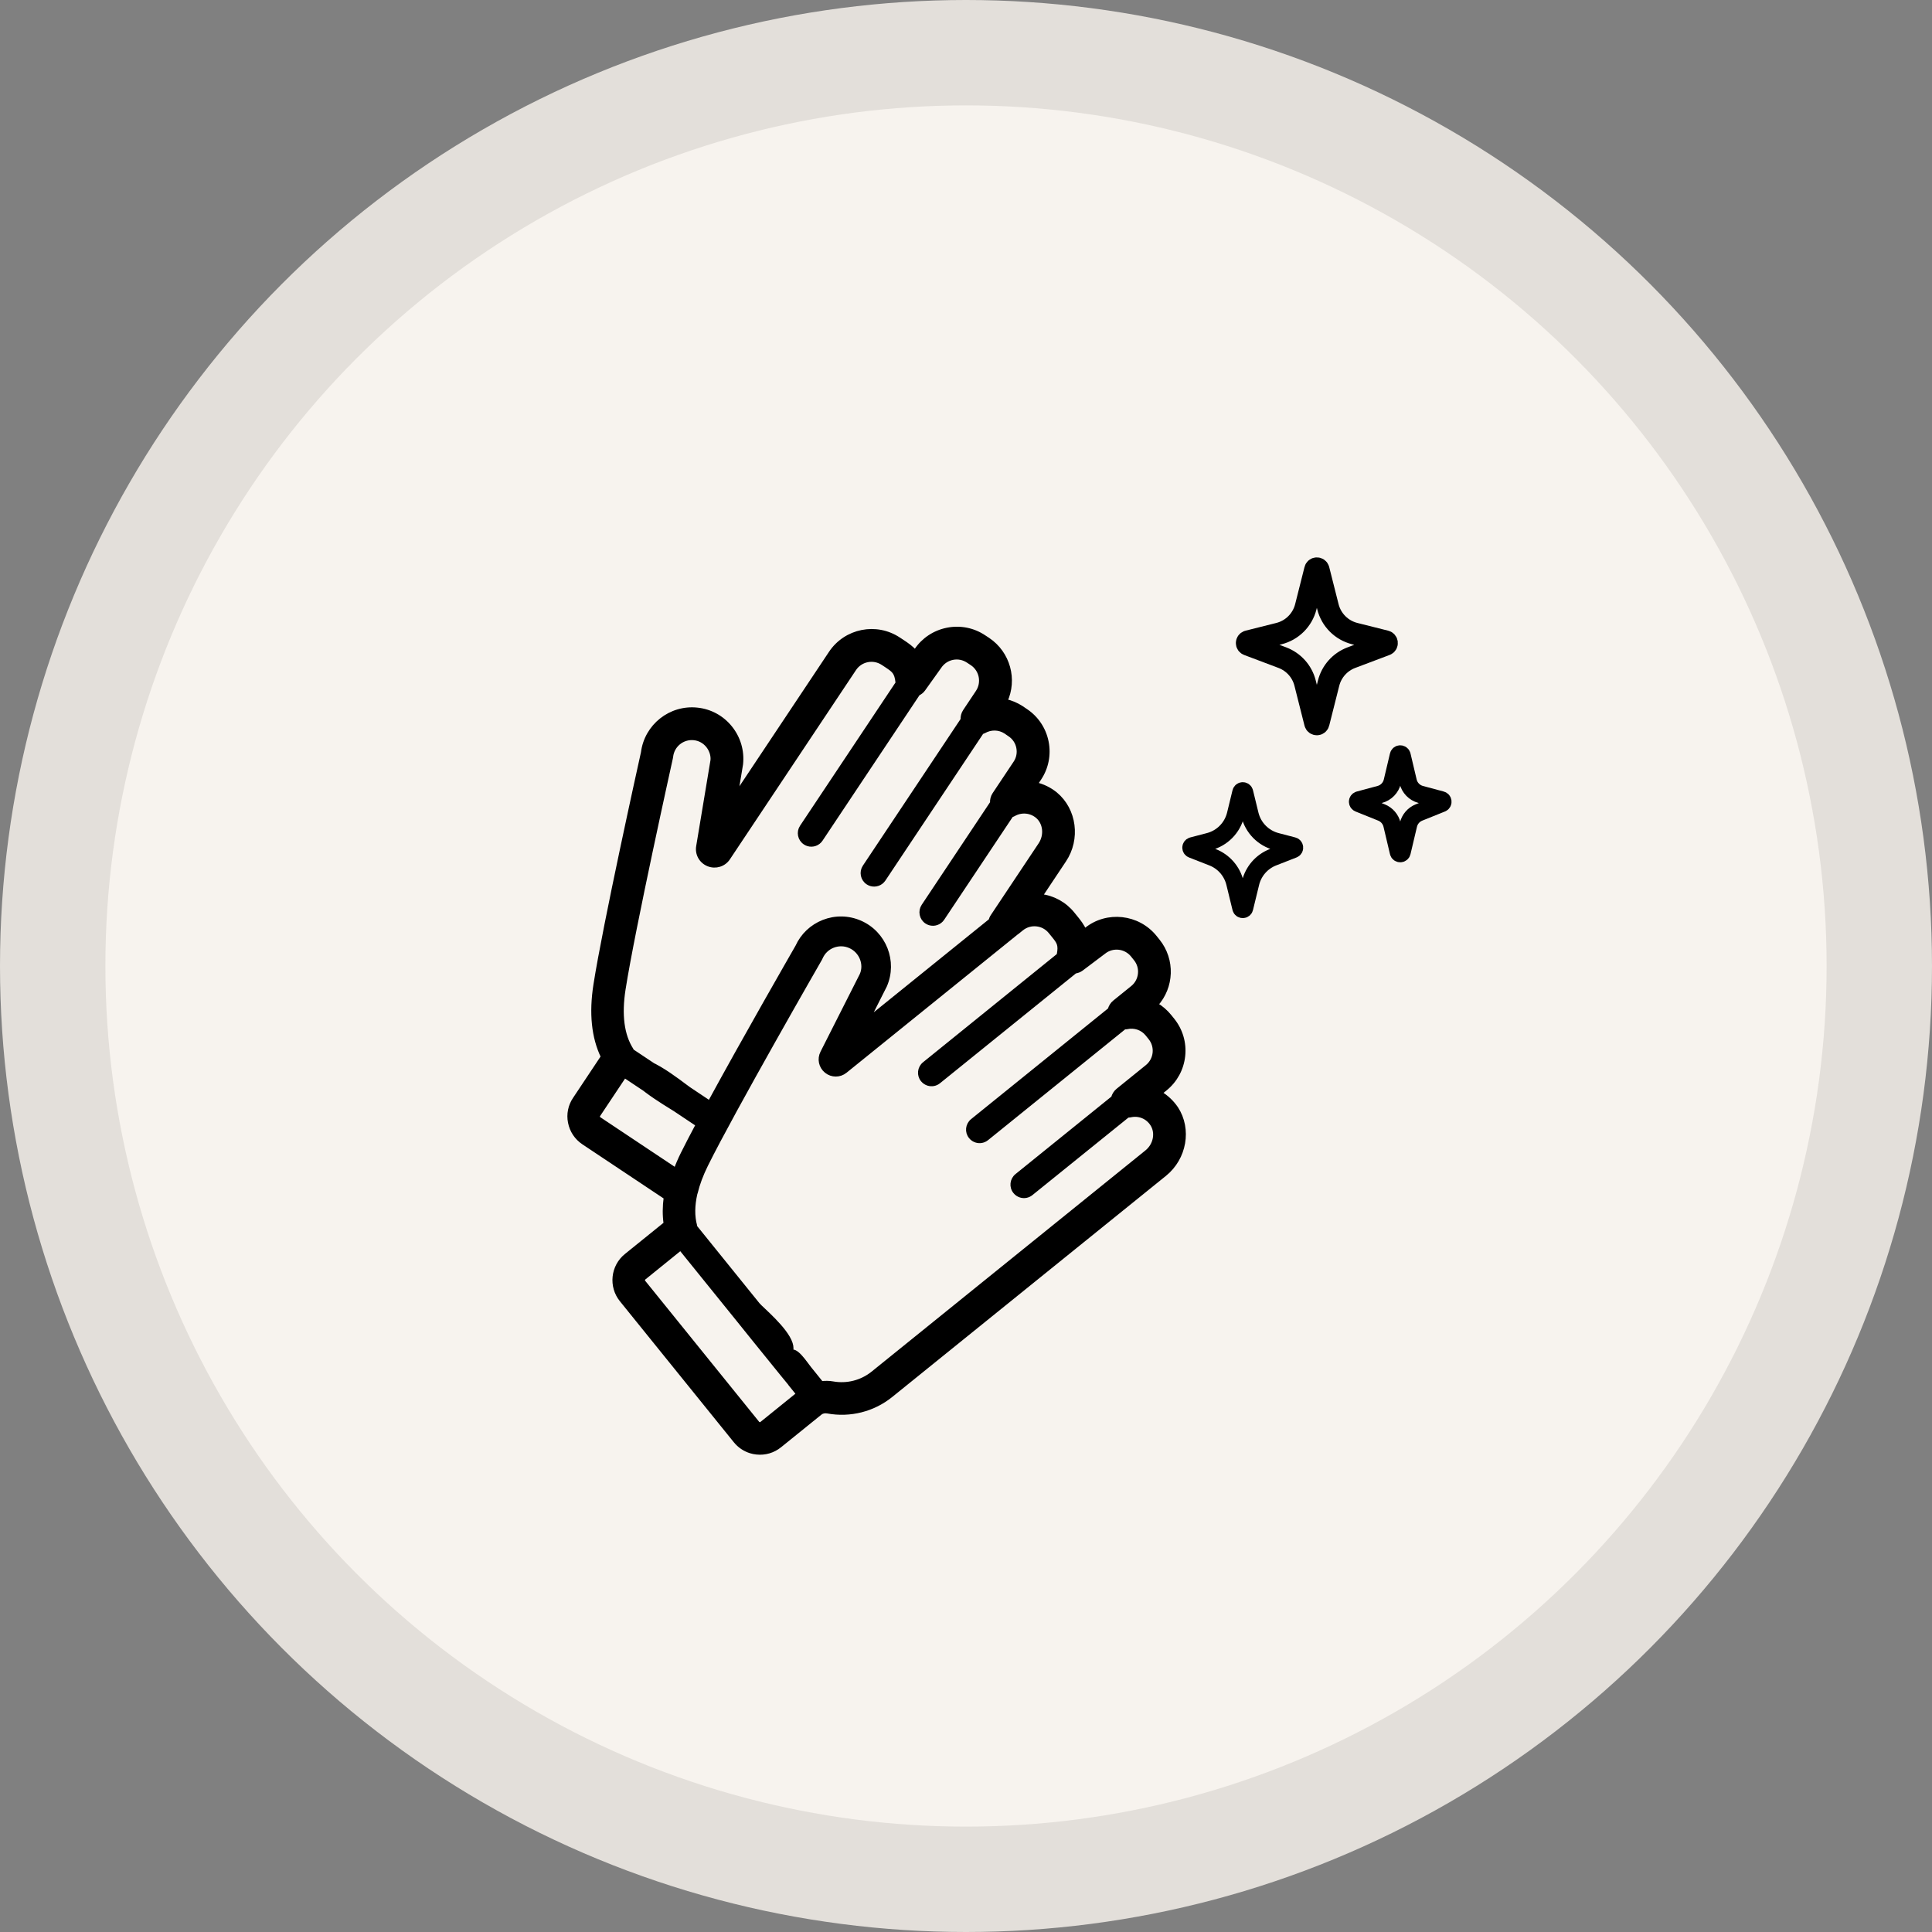
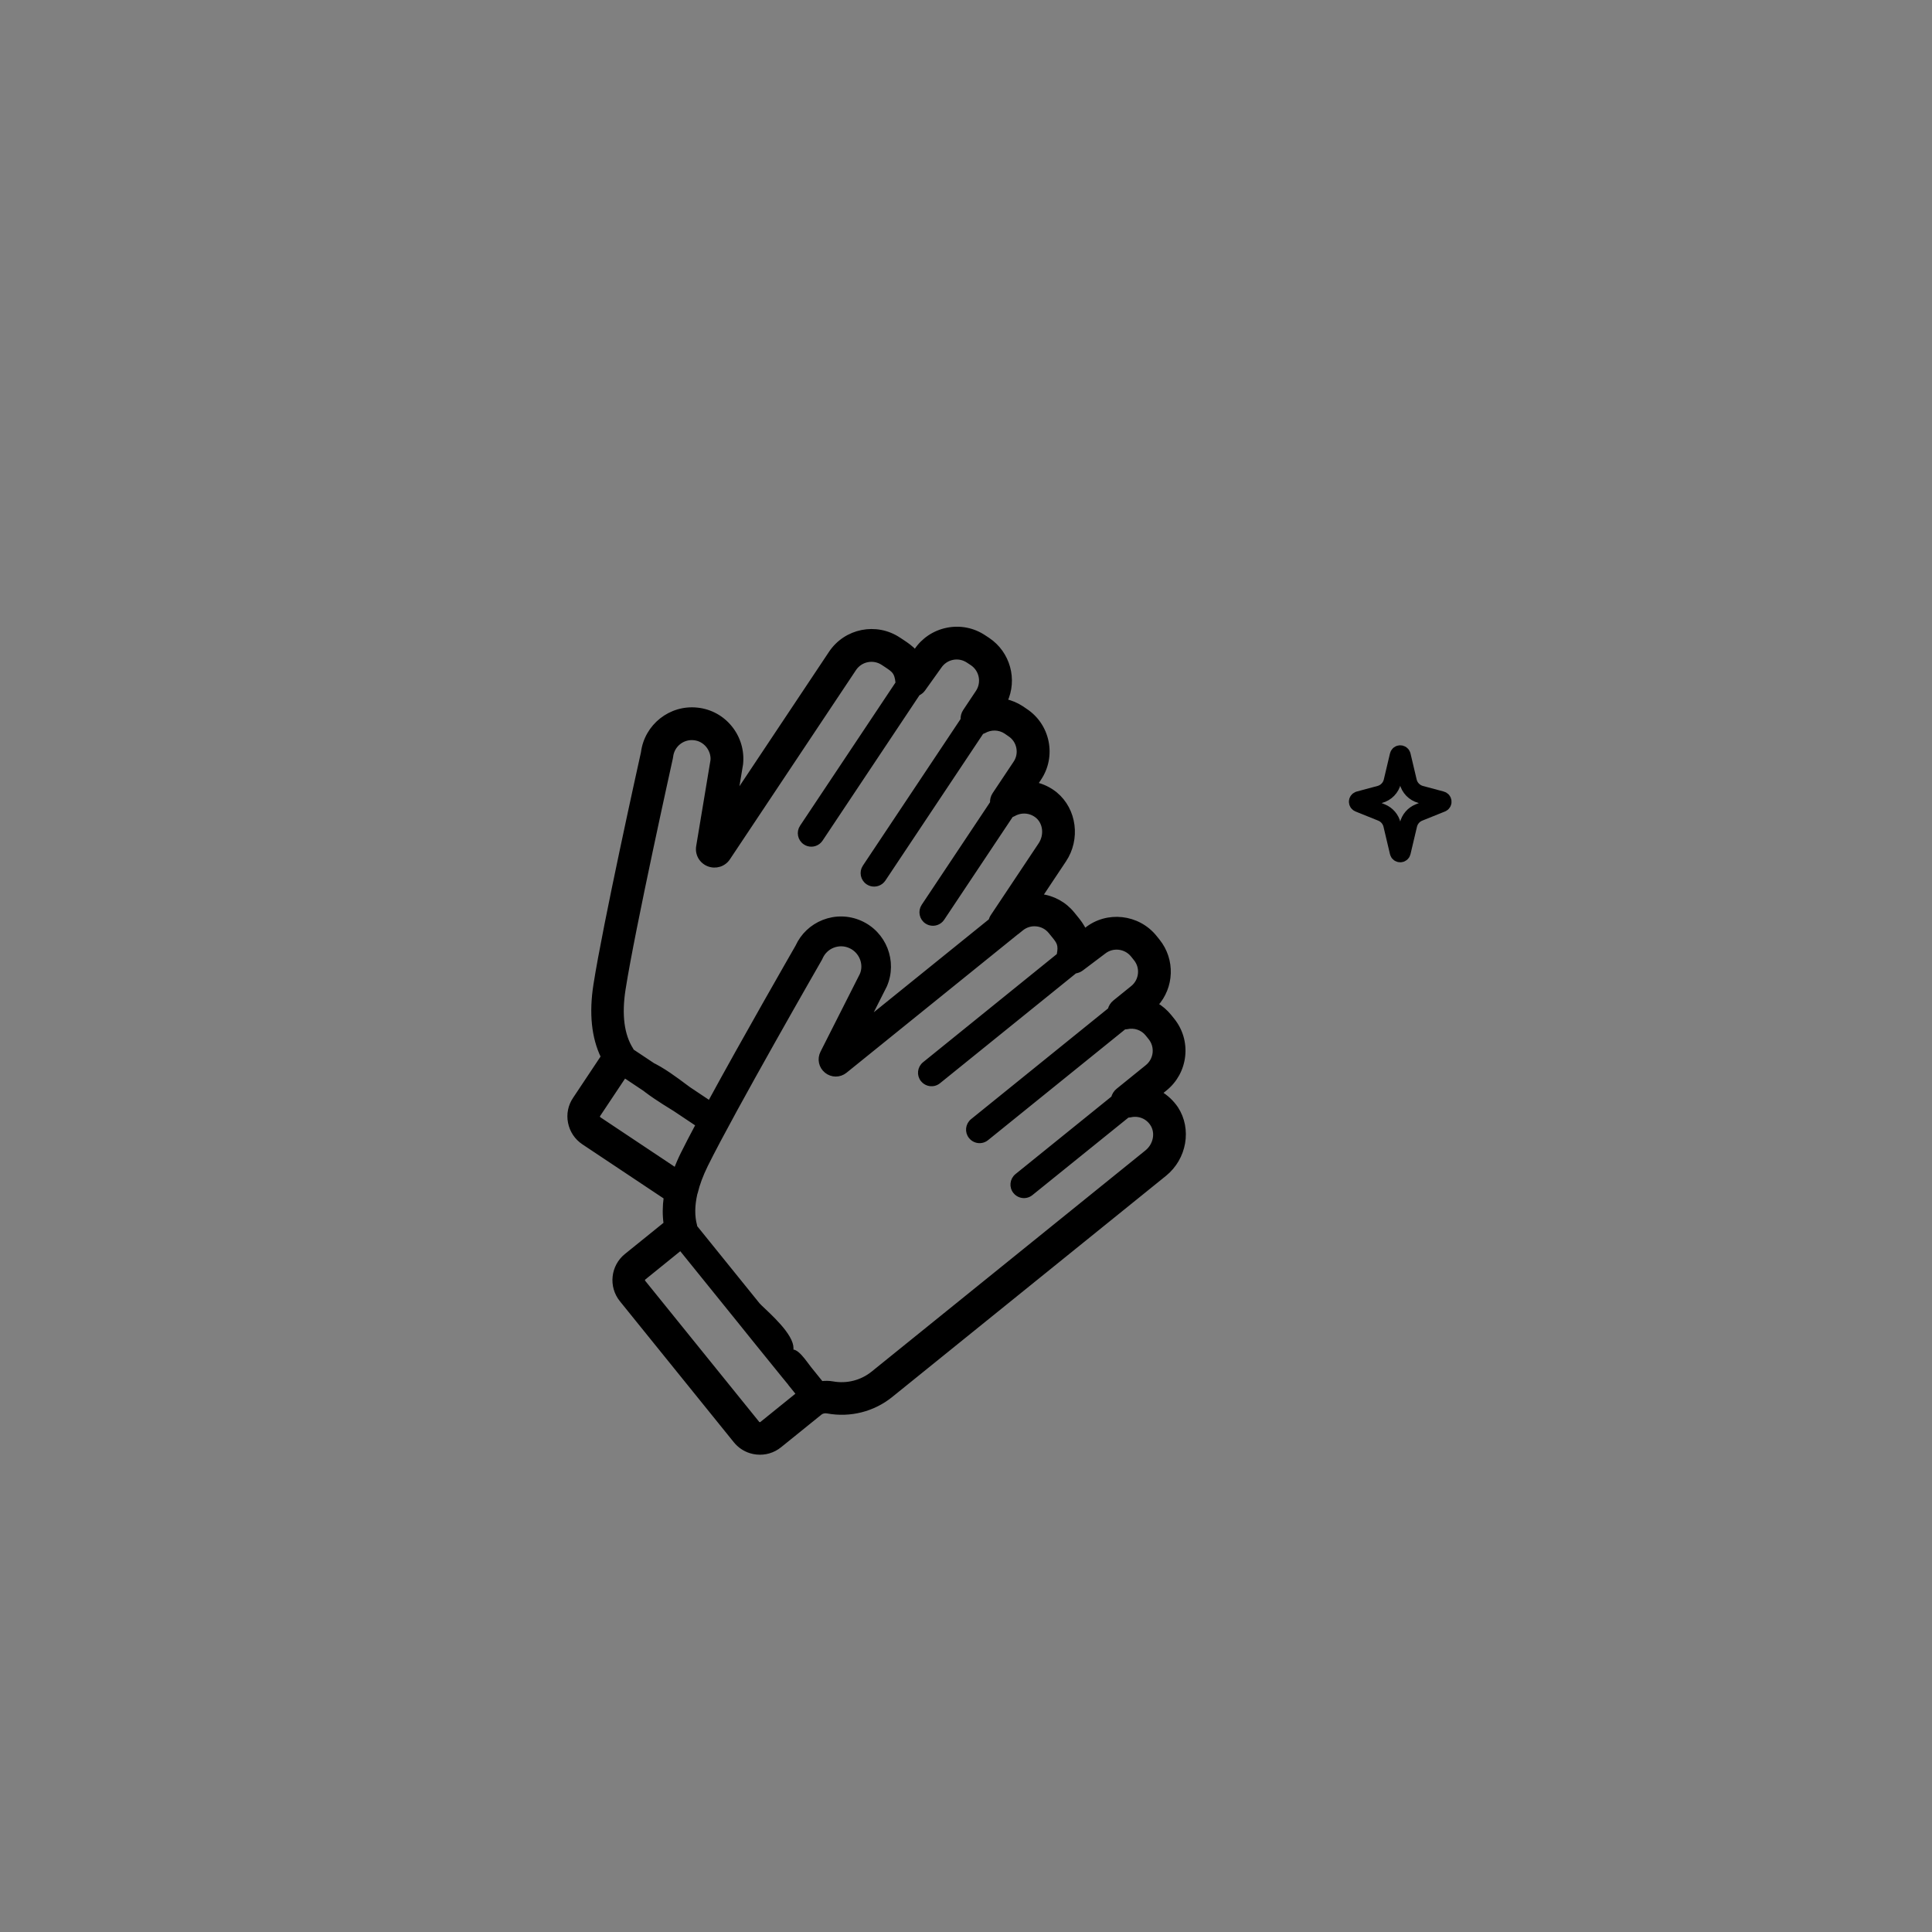
<svg xmlns="http://www.w3.org/2000/svg" fill="none" viewBox="0 0 110 110" height="110" width="110">
  <rect x="0" y="0" width="110" height="110" fill="#808080" stroke="none" />
-   <circle stroke-width="6" stroke="#E3DFDA" fill="#F7F3EE" r="52" cy="55" cx="55" />
  <path fill="black" d="M66.032 62.236L66.335 61.991C66.914 61.523 67.276 60.859 67.356 60.118C67.435 59.377 67.22 58.651 66.752 58.072L66.583 57.863C66.363 57.592 66.1 57.369 65.812 57.2C66.722 56.201 66.793 54.657 65.918 53.572L65.75 53.363C64.785 52.169 63.026 51.982 61.851 52.93L61.746 53.01C61.603 52.692 61.41 52.451 61.242 52.245L61.073 52.037C60.612 51.464 59.954 51.106 59.225 51.022L60.584 48.982C61.396 47.772 61.182 46.116 60.091 45.213C59.75 44.936 59.357 44.751 58.946 44.656L59.163 44.331C59.578 43.712 59.725 42.97 59.58 42.239C59.434 41.509 59.01 40.879 58.399 40.473L58.165 40.314C57.874 40.123 57.559 39.993 57.232 39.92C57.801 38.697 57.409 37.2 56.247 36.422L56.029 36.279C55.412 35.865 54.668 35.717 53.937 35.862C53.206 36.008 52.578 36.428 52.176 37.027L52.103 37.132C51.873 36.871 51.614 36.7 51.392 36.551L51.172 36.407C49.893 35.554 48.161 35.898 47.305 37.179L41.881 45.32L42.183 43.502C42.261 42.758 42.046 42.026 41.579 41.443C41.109 40.856 40.439 40.492 39.702 40.414C38.183 40.247 36.809 41.336 36.617 42.85C36.446 43.618 34.449 52.638 33.914 56.059C33.657 57.684 33.8 59.063 34.336 60.166L32.737 62.568C32.468 62.962 32.371 63.437 32.464 63.903C32.557 64.375 32.827 64.782 33.226 65.048L37.914 68.171C37.842 68.695 37.839 69.199 37.909 69.676L35.659 71.494C34.891 72.113 34.771 73.241 35.392 74.009L41.877 82.036C42.105 82.318 42.405 82.519 42.742 82.622C42.85 82.655 42.964 82.679 43.079 82.69C43.555 82.741 44.02 82.604 44.392 82.303L46.697 80.441C46.804 80.355 46.959 80.323 47.125 80.354C48.405 80.587 49.717 80.254 50.724 79.439L66.309 66.849C67.444 65.932 67.732 64.292 66.963 63.11C66.716 62.747 66.396 62.451 66.032 62.236ZM34.036 63.6C34.03 63.57 34.029 63.525 34.064 63.473L35.554 61.236L36.747 62.032C36.806 62.07 36.867 62.1 36.931 62.119C37.218 62.207 37.54 62.101 37.714 61.838C37.928 61.518 37.841 61.085 37.52 60.871L35.978 59.844C35.967 59.823 35.962 59.797 35.947 59.775C35.415 58.946 35.263 57.781 35.494 56.314C36.033 52.865 38.164 43.263 38.186 43.164C38.192 43.135 38.196 43.108 38.201 43.078C38.273 42.423 38.861 41.949 39.517 42.02C39.83 42.051 40.111 42.207 40.312 42.455C40.512 42.705 40.603 43.017 40.577 43.288L39.764 48.176C39.684 48.617 39.919 49.039 40.336 49.206C40.745 49.366 41.211 49.225 41.453 48.858L48.636 38.078C48.998 37.539 49.733 37.393 50.276 37.756L50.493 37.899C50.886 38.164 51.051 38.271 51.111 38.857C51.113 38.867 51.117 38.874 51.118 38.886L45.657 47.081C45.459 47.378 45.541 47.778 45.837 47.974C45.889 48.01 45.947 48.036 46.005 48.054C46.27 48.135 46.567 48.037 46.729 47.794L52.266 39.487C52.382 39.431 52.489 39.352 52.566 39.242L53.489 37.949C53.666 37.687 53.931 37.509 54.239 37.447C54.547 37.385 54.861 37.448 55.127 37.626L55.345 37.769C55.883 38.131 56.031 38.862 55.671 39.404L54.947 40.49C54.847 40.637 54.808 40.809 54.815 40.978L49.233 49.354C49.035 49.651 49.117 50.051 49.413 50.247C49.466 50.282 49.523 50.309 49.582 50.327C49.846 50.407 50.144 50.309 50.306 50.067L55.895 41.678C55.938 41.663 55.979 41.656 56.019 41.633C56.413 41.404 56.891 41.419 57.257 41.657L57.487 41.815C57.749 41.987 57.927 42.252 57.988 42.56C58.05 42.869 57.988 43.181 57.812 43.441L56.623 45.223C56.523 45.372 56.484 45.544 56.493 45.714L52.582 51.584C52.384 51.881 52.466 52.281 52.761 52.477C52.814 52.513 52.872 52.539 52.93 52.557C53.195 52.638 53.492 52.54 53.654 52.297L57.577 46.411C57.619 46.395 57.663 46.387 57.701 46.363C58.136 46.108 58.67 46.148 59.057 46.461C59.516 46.84 59.594 47.555 59.236 48.09L56.514 52.174C56.462 52.251 56.43 52.335 56.407 52.418L49.375 58.098L50.377 56.116C50.976 54.742 50.346 53.133 48.97 52.533C48.302 52.242 47.563 52.229 46.887 52.494C46.225 52.755 45.7 53.253 45.405 53.902C45.115 54.408 42.375 59.177 40.406 62.798L39.218 62.005C38.899 61.794 36.095 59.49 36.153 60.871C35.135 61.236 38.124 62.952 38.445 63.166L39.74 64.031C39.402 64.667 39.105 65.236 38.877 65.697C38.722 66.01 38.588 66.32 38.476 66.623L34.106 63.711C34.061 63.678 34.042 63.633 34.036 63.6ZM65.291 65.6L49.706 78.19C49.063 78.709 48.226 78.923 47.407 78.774C47.191 78.734 46.975 78.739 46.764 78.762L46.078 77.912C45.836 77.613 45.3 76.758 45 77C44.7 77.242 44.751 78.49 44.993 78.79L45.462 79.371L43.375 81.057C43.329 81.095 43.279 81.1 43.245 81.096C43.214 81.091 43.164 81.08 43.127 81.032L36.638 73.002C36.599 72.955 36.595 72.903 36.599 72.869C36.603 72.835 36.617 72.789 36.664 72.751L38.751 71.063L42.057 75.155C42.148 75.268 47.694 82.18 45.097 78.774C45.312 78.84 44.812 77.151 45 77C45.072 76.855 45.067 76.684 45.008 76.5C44.737 75.656 43.342 74.524 43.143 74.278L39.574 69.86C39.57 69.837 39.572 69.811 39.566 69.787C39.42 69.252 39.427 68.638 39.58 67.965L39.584 67.953C39.589 67.935 39.599 67.918 39.603 67.897C39.721 67.403 39.918 66.879 40.184 66.338C41.734 63.203 46.637 54.675 46.687 54.589C46.701 54.565 46.712 54.542 46.722 54.517C46.859 54.205 47.108 53.965 47.423 53.842C47.74 53.718 48.085 53.724 48.396 53.861C49.039 54.14 49.334 54.892 49.072 55.499L46.828 59.935C46.645 60.296 46.738 60.725 47.051 60.979C47.364 61.232 47.804 61.235 48.119 60.98L57.845 53.123C57.848 53.121 57.849 53.117 57.849 53.117C57.868 53.106 57.886 53.096 57.904 53.081L58.16 52.874C58.404 52.677 58.711 52.586 59.023 52.62C59.335 52.652 59.615 52.805 59.814 53.052L59.983 53.26C60.283 53.63 60.405 53.783 60.291 54.358C60.29 54.367 60.292 54.376 60.289 54.386L52.633 60.577C52.356 60.802 52.311 61.207 52.536 61.482C52.621 61.586 52.731 61.657 52.849 61.693C53.048 61.754 53.269 61.718 53.441 61.578L61.206 55.304C61.335 55.284 61.46 55.241 61.568 55.16L62.838 54.203C63.341 53.797 64.083 53.875 64.491 54.378L64.659 54.588C64.857 54.832 64.948 55.138 64.914 55.45C64.88 55.763 64.729 56.043 64.484 56.24L63.466 57.063C63.327 57.175 63.236 57.327 63.195 57.49L55.368 63.816C55.091 64.041 55.046 64.447 55.272 64.721C55.356 64.826 55.466 64.897 55.584 64.933C55.783 64.994 56.004 64.958 56.177 64.818L64.017 58.483C64.061 58.482 64.106 58.486 64.151 58.476C64.594 58.374 65.045 58.528 65.327 58.877L65.495 59.086C65.903 59.59 65.824 60.331 65.32 60.739L63.655 62.086C63.517 62.197 63.428 62.348 63.385 62.51L57.896 66.945C57.619 67.17 57.574 67.575 57.8 67.85C57.884 67.955 57.994 68.026 58.112 68.062C58.311 68.122 58.532 68.087 58.704 67.946L64.204 63.506C64.251 63.503 64.297 63.508 64.345 63.496C64.837 63.379 65.332 63.576 65.605 63.997C65.929 64.493 65.791 65.198 65.291 65.6Z" />
  <path stroke-width="0.25" stroke="black" d="M45 77C45.3 76.758 45.836 77.613 46.078 77.912L46.764 78.762C46.975 78.739 47.191 78.734 47.407 78.774C48.226 78.923 49.063 78.709 49.706 78.19L65.291 65.6C65.791 65.198 65.929 64.493 65.605 63.997C65.332 63.576 64.837 63.379 64.345 63.496C64.297 63.508 64.251 63.503 64.204 63.506L58.704 67.946C58.532 68.087 58.311 68.122 58.112 68.062C57.994 68.026 57.884 67.955 57.8 67.85C57.574 67.575 57.619 67.17 57.896 66.945L63.385 62.51C63.428 62.348 63.517 62.197 63.655 62.086L65.32 60.739C65.824 60.331 65.903 59.59 65.495 59.086L65.327 58.877C65.045 58.528 64.594 58.374 64.151 58.476C64.106 58.486 64.061 58.482 64.017 58.483L56.177 64.818C56.004 64.958 55.783 64.994 55.584 64.933C55.466 64.897 55.356 64.826 55.272 64.721C55.046 64.447 55.091 64.041 55.368 63.816L63.195 57.49C63.236 57.327 63.327 57.175 63.466 57.063L64.484 56.24C64.729 56.043 64.88 55.763 64.914 55.45C64.948 55.138 64.857 54.832 64.659 54.588L64.491 54.378C64.083 53.875 63.341 53.797 62.838 54.203L61.568 55.16C61.46 55.241 61.335 55.284 61.206 55.304L53.441 61.578C53.269 61.718 53.048 61.754 52.849 61.693C52.731 61.657 52.621 61.586 52.536 61.482C52.311 61.207 52.356 60.802 52.633 60.577L60.289 54.386C60.292 54.376 60.29 54.367 60.291 54.358C60.405 53.783 60.283 53.63 59.983 53.26L59.814 53.052C59.615 52.805 59.335 52.652 59.023 52.62C58.711 52.586 58.404 52.677 58.16 52.874L57.904 53.081C57.886 53.096 57.868 53.106 57.849 53.117C57.849 53.117 57.848 53.121 57.845 53.123L48.119 60.98C47.804 61.235 47.364 61.232 47.051 60.979C46.738 60.725 46.645 60.296 46.828 59.935L49.072 55.499C49.334 54.892 49.039 54.14 48.396 53.861C48.085 53.724 47.74 53.718 47.423 53.842C47.108 53.965 46.859 54.205 46.722 54.517C46.712 54.542 46.701 54.565 46.687 54.589C46.637 54.675 41.734 63.203 40.184 66.338C39.918 66.879 39.721 67.403 39.603 67.897C39.599 67.918 39.589 67.935 39.584 67.953L39.58 67.965C39.427 68.638 39.42 69.252 39.566 69.787C39.572 69.811 39.57 69.837 39.574 69.86L43.143 74.278C43.342 74.524 44.737 75.656 45.008 76.5C45.067 76.684 45.072 76.855 45 77ZM45 77C44.7 77.242 44.751 78.49 44.993 78.79L45.462 79.371L43.375 81.057C43.329 81.095 43.279 81.1 43.245 81.096C43.214 81.091 43.164 81.08 43.127 81.032L36.638 73.002C36.599 72.955 36.595 72.903 36.599 72.869C36.603 72.835 36.617 72.789 36.664 72.751L38.751 71.063L42.057 75.155C42.148 75.268 47.694 82.18 45.097 78.774C45.312 78.84 44.812 77.151 45 77ZM66.032 62.236L66.335 61.991C66.914 61.523 67.276 60.859 67.356 60.118C67.435 59.377 67.22 58.651 66.752 58.072L66.583 57.863C66.363 57.592 66.1 57.369 65.812 57.2C66.722 56.201 66.793 54.657 65.918 53.572L65.75 53.363C64.785 52.169 63.026 51.982 61.851 52.93L61.746 53.01C61.603 52.692 61.41 52.451 61.242 52.245L61.073 52.037C60.612 51.464 59.954 51.106 59.225 51.022L60.584 48.982C61.396 47.772 61.182 46.116 60.091 45.213C59.75 44.936 59.357 44.751 58.946 44.656L59.163 44.331C59.578 43.712 59.725 42.97 59.58 42.239C59.434 41.509 59.01 40.879 58.399 40.473L58.165 40.314C57.874 40.123 57.559 39.993 57.232 39.92C57.801 38.697 57.409 37.2 56.247 36.422L56.029 36.279C55.412 35.865 54.668 35.717 53.937 35.862C53.206 36.008 52.578 36.428 52.176 37.027L52.103 37.132C51.873 36.871 51.614 36.7 51.392 36.551L51.172 36.407C49.893 35.554 48.161 35.898 47.305 37.179L41.881 45.32L42.183 43.502C42.261 42.758 42.046 42.026 41.579 41.443C41.109 40.856 40.439 40.492 39.702 40.414C38.183 40.247 36.809 41.336 36.617 42.85C36.446 43.618 34.449 52.638 33.914 56.059C33.657 57.684 33.8 59.063 34.336 60.166L32.737 62.568C32.468 62.962 32.371 63.437 32.464 63.903C32.557 64.375 32.827 64.782 33.226 65.048L37.914 68.171C37.842 68.695 37.839 69.199 37.909 69.676L35.659 71.494C34.891 72.113 34.771 73.241 35.392 74.009L41.877 82.036C42.105 82.318 42.405 82.519 42.742 82.622C42.85 82.655 42.964 82.679 43.079 82.69C43.555 82.741 44.02 82.604 44.392 82.303L46.697 80.441C46.804 80.355 46.959 80.323 47.125 80.354C48.405 80.587 49.717 80.254 50.724 79.439L66.309 66.849C67.444 65.932 67.732 64.292 66.963 63.11C66.716 62.747 66.396 62.451 66.032 62.236ZM34.036 63.6C34.03 63.57 34.029 63.525 34.064 63.473L35.554 61.236L36.747 62.032C36.806 62.07 36.867 62.1 36.931 62.119C37.218 62.207 37.54 62.101 37.714 61.838C37.928 61.518 37.841 61.085 37.52 60.871L35.978 59.844C35.967 59.823 35.962 59.797 35.947 59.775C35.415 58.946 35.263 57.781 35.494 56.314C36.033 52.865 38.164 43.263 38.186 43.164C38.192 43.135 38.196 43.108 38.201 43.078C38.273 42.423 38.861 41.949 39.517 42.02C39.83 42.051 40.111 42.207 40.312 42.455C40.512 42.705 40.603 43.017 40.577 43.288L39.764 48.176C39.684 48.617 39.919 49.039 40.336 49.206C40.745 49.366 41.211 49.225 41.453 48.858L48.636 38.078C48.998 37.539 49.733 37.393 50.276 37.756L50.493 37.899C50.886 38.164 51.051 38.271 51.111 38.857C51.113 38.867 51.117 38.874 51.118 38.886L45.657 47.081C45.459 47.378 45.541 47.778 45.837 47.974C45.889 48.01 45.947 48.036 46.005 48.054C46.27 48.135 46.567 48.037 46.729 47.794L52.266 39.487C52.382 39.431 52.489 39.352 52.566 39.242L53.489 37.949C53.666 37.687 53.931 37.509 54.239 37.447C54.547 37.385 54.861 37.448 55.127 37.626L55.345 37.769C55.883 38.131 56.031 38.862 55.671 39.404L54.947 40.49C54.847 40.637 54.808 40.809 54.815 40.978L49.233 49.354C49.035 49.651 49.117 50.051 49.413 50.247C49.466 50.282 49.523 50.309 49.582 50.327C49.846 50.407 50.144 50.309 50.306 50.067L55.895 41.678C55.938 41.663 55.979 41.656 56.019 41.633C56.413 41.404 56.891 41.419 57.257 41.657L57.487 41.815C57.749 41.987 57.927 42.252 57.988 42.56C58.05 42.869 57.988 43.181 57.812 43.441L56.623 45.223C56.523 45.372 56.484 45.544 56.493 45.714L52.582 51.584C52.384 51.881 52.466 52.281 52.761 52.477C52.814 52.513 52.872 52.539 52.93 52.557C53.195 52.638 53.492 52.54 53.654 52.297L57.577 46.411C57.619 46.395 57.663 46.387 57.701 46.363C58.136 46.108 58.67 46.148 59.057 46.461C59.516 46.84 59.594 47.555 59.236 48.09L56.514 52.174C56.462 52.251 56.43 52.335 56.407 52.418L49.375 58.098L50.377 56.116C50.976 54.742 50.346 53.133 48.97 52.533C48.302 52.242 47.563 52.229 46.887 52.494C46.225 52.755 45.7 53.253 45.405 53.902C45.115 54.408 42.375 59.177 40.406 62.798L39.218 62.005C38.899 61.794 36.095 59.49 36.153 60.871C35.135 61.236 38.124 62.952 38.445 63.166L39.74 64.031C39.402 64.667 39.105 65.236 38.877 65.697C38.722 66.01 38.588 66.32 38.476 66.623L34.106 63.711C34.061 63.678 34.042 63.633 34.036 63.6Z" />
-   <path stroke-width="1.25" stroke="black" d="M74.879 32.437L74.346 34.551C74.156 35.3 73.571 35.885 72.822 36.074L71.066 36.515C70.971 36.539 70.964 36.671 71.055 36.706L73.012 37.444C73.655 37.687 74.139 38.228 74.307 38.895L74.879 41.162C74.904 41.263 75.048 41.263 75.073 41.162L75.645 38.895C75.813 38.228 76.297 37.687 76.94 37.444L78.897 36.706C78.988 36.671 78.981 36.539 78.886 36.515L77.13 36.074C76.381 35.885 75.796 35.3 75.607 34.551L75.073 32.437C75.048 32.336 74.904 32.336 74.879 32.437Z" />
-   <path stroke="black" d="M70.66 45.111L70.351 46.382C70.168 47.133 69.588 47.722 68.84 47.917L67.891 48.165C67.797 48.19 67.789 48.32 67.879 48.355L69.037 48.808C69.674 49.057 70.15 49.602 70.312 50.267L70.66 51.696C70.685 51.798 70.83 51.798 70.854 51.696L71.202 50.267C71.364 49.602 71.84 49.057 72.477 48.808L73.635 48.355C73.725 48.32 73.718 48.19 73.624 48.165L72.674 47.917C71.927 47.722 71.347 47.133 71.164 46.382L70.854 45.111C70.83 45.009 70.685 45.009 70.66 45.111Z" />
  <path stroke="black" d="M79.626 43.012L79.275 44.496C79.19 44.854 78.916 45.136 78.561 45.232L77.376 45.55C77.283 45.575 77.275 45.703 77.364 45.739L78.657 46.26C78.958 46.381 79.182 46.641 79.257 46.957L79.626 48.518C79.65 48.621 79.796 48.621 79.821 48.518L80.19 46.957C80.265 46.641 80.489 46.381 80.79 46.26L82.083 45.739C82.172 45.703 82.164 45.575 82.071 45.55L80.886 45.232C80.531 45.136 80.257 44.854 80.172 44.496L79.821 43.012C79.796 42.909 79.65 42.909 79.626 43.012Z" />
</svg>